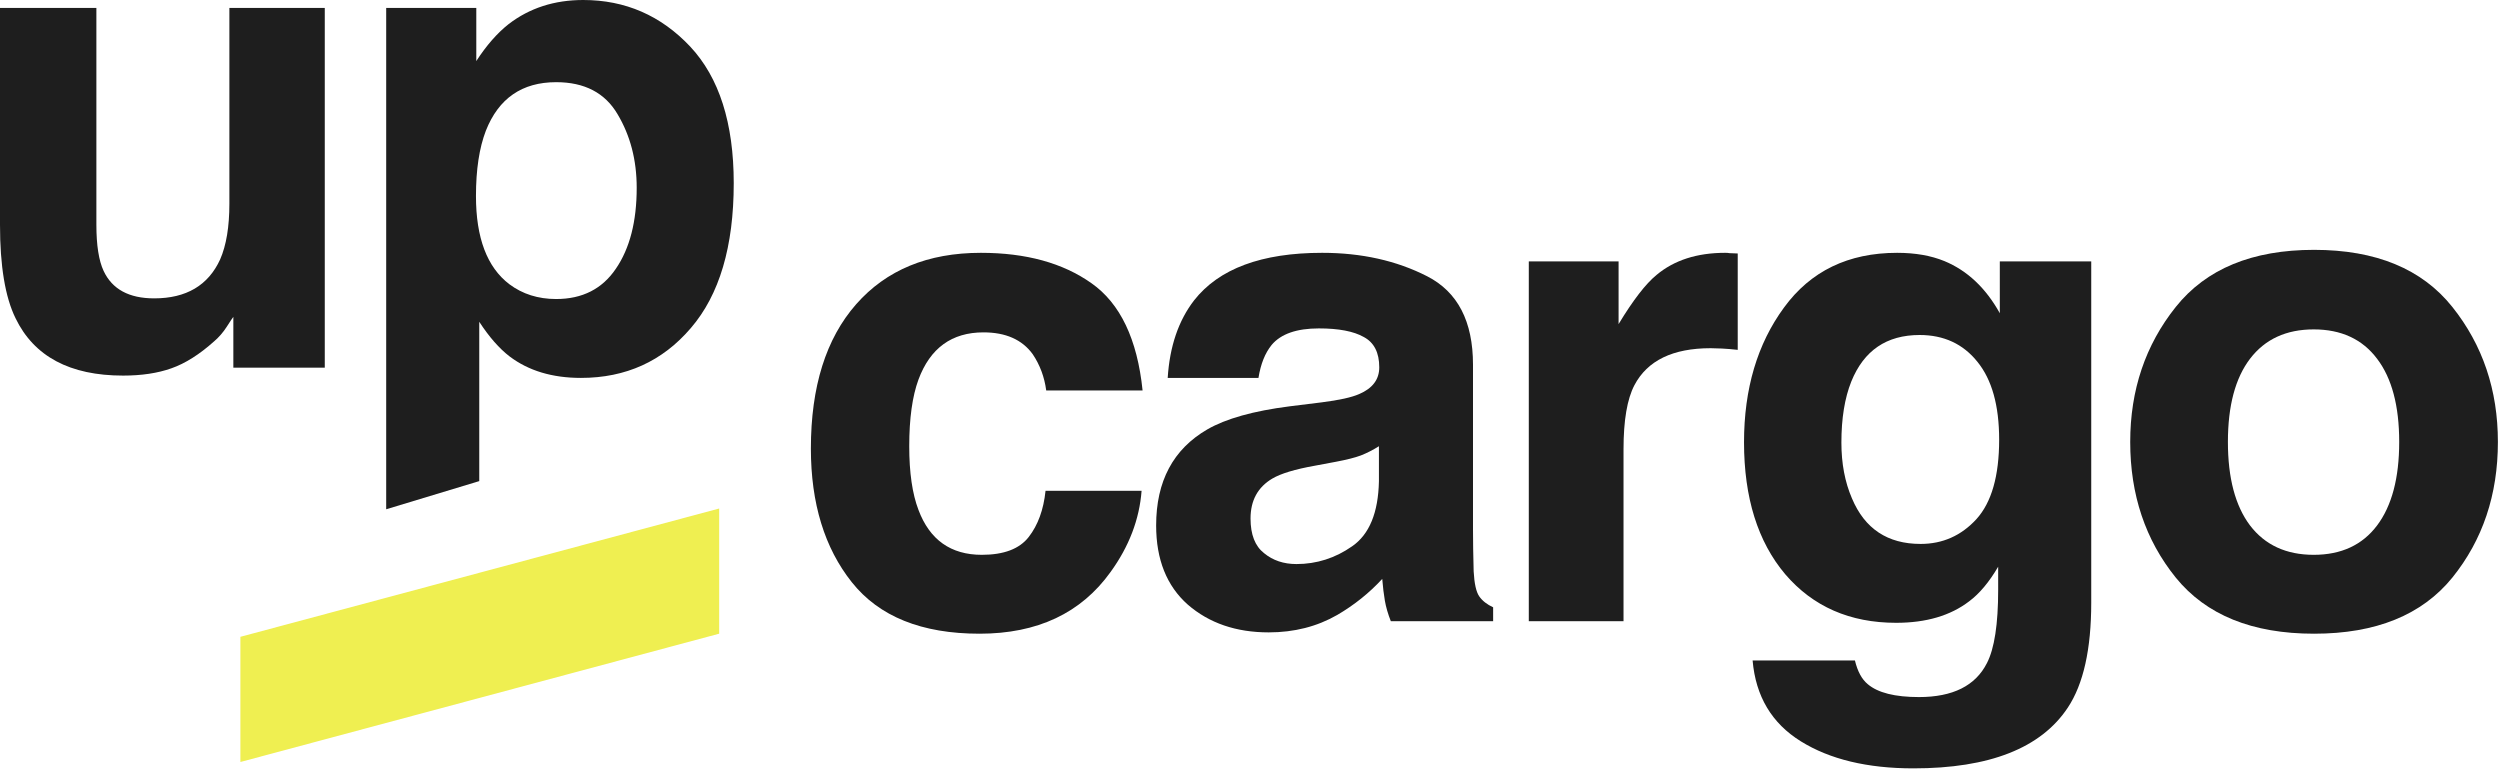
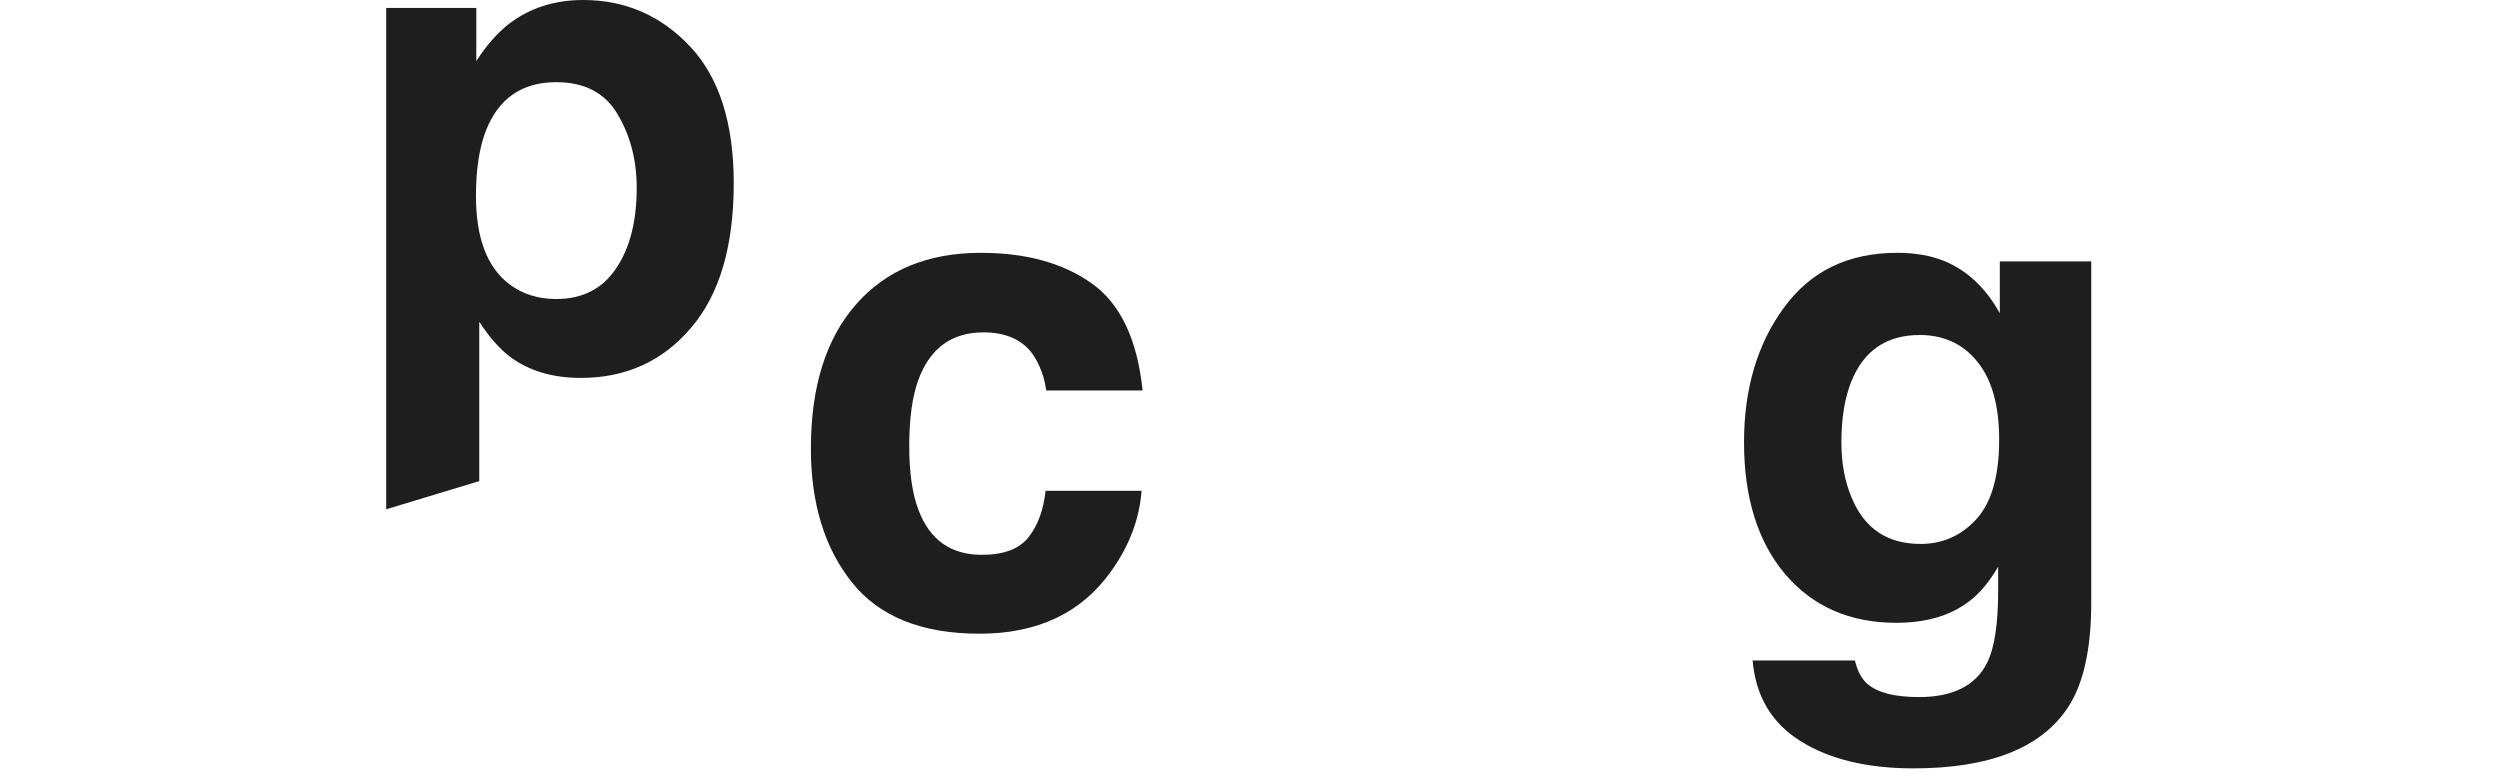
<svg xmlns="http://www.w3.org/2000/svg" width="210" height="65" viewBox="0 0 210 65" fill="none">
-   <path d="M205.997 25.784C208.548 28.981 209.823 32.761 209.823 37.123C209.823 41.559 208.548 45.357 205.997 48.518C203.446 51.66 199.574 53.231 194.38 53.231C189.187 53.231 185.315 51.66 182.764 48.518C180.213 45.357 178.938 41.559 178.938 37.123C178.938 32.761 180.213 28.981 182.764 25.784C185.315 22.586 189.187 20.987 194.38 20.987C199.574 20.987 203.446 22.586 205.997 25.784ZM194.353 27.669C192.042 27.669 190.259 28.491 189.002 30.137C187.764 31.763 187.144 34.092 187.144 37.123C187.144 40.154 187.764 42.492 189.002 44.137C190.259 45.782 192.042 46.605 194.353 46.605C196.663 46.605 198.437 45.782 199.676 44.137C200.914 42.492 201.533 40.154 201.533 37.123C201.533 34.092 200.914 31.763 199.676 30.137C198.437 28.491 196.663 27.669 194.353 27.669Z" fill="#1E1E1E" />
  <path d="M156.895 57.473C157.745 58.194 159.177 58.554 161.192 58.554C164.038 58.554 165.942 57.602 166.903 55.699C167.532 54.479 167.846 52.427 167.846 49.544V47.603C167.088 48.897 166.275 49.867 165.406 50.514C163.835 51.715 161.793 52.316 159.279 52.316C155.398 52.316 152.292 50.958 149.964 48.241C147.653 45.505 146.498 41.809 146.498 37.151C146.498 32.659 147.616 28.889 149.853 25.839C152.089 22.771 155.259 21.237 159.362 21.237C160.878 21.237 162.199 21.468 163.327 21.93C165.249 22.725 166.802 24.185 167.984 26.311V21.958H175.664V50.625C175.664 54.525 175.008 57.464 173.696 59.441C171.441 62.842 167.116 64.543 160.721 64.543C156.858 64.543 153.706 63.785 151.267 62.269C148.827 60.754 147.478 58.489 147.219 55.477H155.813C156.035 56.401 156.396 57.066 156.895 57.473ZM155.564 41.864C156.636 44.415 158.558 45.69 161.331 45.69C163.179 45.69 164.741 44.997 166.016 43.611C167.291 42.206 167.929 39.979 167.929 36.929C167.929 34.064 167.319 31.883 166.099 30.386C164.898 28.889 163.281 28.14 161.247 28.14C158.475 28.14 156.562 29.443 155.508 32.05C154.954 33.436 154.677 35.145 154.677 37.178C154.677 38.934 154.972 40.496 155.564 41.864Z" fill="#1E1E1E" />
-   <path d="M143.696 29.249C140.517 29.249 138.382 30.284 137.291 32.355C136.681 33.519 136.376 35.312 136.376 37.733V52.178H128.419V21.958H135.961V27.225C137.18 25.211 138.243 23.834 139.149 23.095C140.627 21.856 142.55 21.237 144.916 21.237C145.063 21.237 145.184 21.246 145.276 21.265C145.387 21.265 145.618 21.274 145.969 21.292V29.388C145.47 29.332 145.026 29.296 144.638 29.277C144.25 29.259 143.936 29.249 143.696 29.249Z" fill="#1E1E1E" />
-   <path d="M100.305 25.229C102.393 22.568 105.979 21.237 111.062 21.237C114.37 21.237 117.309 21.893 119.878 23.205C122.447 24.518 123.732 26.994 123.732 30.636V44.498C123.732 45.459 123.75 46.623 123.787 47.991C123.843 49.026 124 49.728 124.259 50.098C124.517 50.468 124.905 50.773 125.423 51.013V52.178H116.828C116.588 51.568 116.422 50.995 116.329 50.459C116.237 49.923 116.163 49.313 116.108 48.629C115.017 49.812 113.76 50.819 112.337 51.651C110.637 52.63 108.714 53.12 106.57 53.12C103.835 53.12 101.571 52.344 99.778 50.791C98.003 49.22 97.116 47.002 97.116 44.137C97.116 40.422 98.549 37.733 101.414 36.07C102.985 35.164 105.295 34.517 108.345 34.129L111.034 33.796C112.494 33.611 113.538 33.38 114.167 33.103C115.294 32.623 115.858 31.874 115.858 30.857C115.858 29.619 115.424 28.769 114.555 28.307C113.705 27.826 112.448 27.586 110.784 27.586C108.918 27.586 107.596 28.048 106.82 28.972C106.265 29.656 105.896 30.58 105.711 31.744H98.087C98.253 29.102 98.992 26.93 100.305 25.229ZM106.182 46.466C106.921 47.076 107.827 47.381 108.899 47.381C110.6 47.381 112.161 46.882 113.585 45.884C115.026 44.886 115.775 43.065 115.83 40.422V37.483C115.331 37.798 114.823 38.056 114.305 38.26C113.806 38.445 113.113 38.62 112.226 38.787L110.452 39.119C108.788 39.415 107.596 39.775 106.875 40.2C105.655 40.921 105.045 42.04 105.045 43.555C105.045 44.904 105.424 45.875 106.182 46.466Z" fill="#1E1E1E" />
  <path d="M95.977 32.798H87.882C87.734 31.671 87.355 30.654 86.745 29.748C85.858 28.529 84.481 27.919 82.614 27.919C79.953 27.919 78.132 29.24 77.152 31.883C76.635 33.288 76.376 35.155 76.376 37.483C76.376 39.702 76.635 41.485 77.152 42.834C78.095 45.348 79.869 46.605 82.475 46.605C84.324 46.605 85.636 46.106 86.412 45.108C87.189 44.11 87.66 42.816 87.826 41.226H95.894C95.709 43.629 94.841 45.903 93.288 48.047C90.811 51.503 87.142 53.231 82.281 53.231C77.42 53.231 73.844 51.789 71.552 48.906C69.26 46.023 68.114 42.28 68.114 37.678C68.114 32.484 69.38 28.445 71.912 25.562C74.445 22.679 77.938 21.237 82.392 21.237C86.181 21.237 89.277 22.087 91.68 23.788C94.101 25.488 95.534 28.491 95.977 32.798Z" fill="#1E1E1E" />
  <path d="M57.974 3.909C60.414 6.515 61.634 10.341 61.634 15.387C61.634 20.71 60.432 24.767 58.03 27.558C55.645 30.349 52.568 31.744 48.797 31.744C46.395 31.744 44.398 31.144 42.809 29.942C41.94 29.277 41.09 28.307 40.258 27.031V40.413L32.44 42.779V0.665H40.009V5.129C40.859 3.817 41.765 2.782 42.726 2.024C44.482 0.675 46.57 0 48.991 0C52.522 0 55.516 1.303 57.974 3.909ZM53.483 15.775C53.483 13.446 52.947 11.386 51.875 9.593C50.821 7.8 49.102 6.903 46.718 6.903C43.853 6.903 41.885 8.262 40.813 10.979C40.258 12.421 39.981 14.25 39.981 16.468C39.981 19.98 40.914 22.448 42.781 23.871C43.89 24.703 45.202 25.118 46.718 25.118C48.917 25.118 50.59 24.268 51.736 22.568C52.901 20.867 53.483 18.603 53.483 15.775Z" fill="#1E1E1E" />
-   <path d="M19.601 26.616C19.527 26.708 19.342 26.985 19.047 27.447C18.751 27.909 18.4 28.316 17.993 28.667C16.755 29.776 15.553 30.534 14.389 30.941C13.243 31.347 11.894 31.55 10.341 31.55C5.868 31.55 2.856 29.942 1.303 26.726C0.434 24.952 0 22.337 0 18.88V0.665H8.096V18.88C8.096 20.599 8.299 21.893 8.705 22.762C9.426 24.296 10.84 25.063 12.947 25.063C15.646 25.063 17.494 23.972 18.492 21.791C19.01 20.608 19.268 19.047 19.268 17.106V0.665H27.281V30.885H19.601V26.616Z" fill="#1E1E1E" />
-   <path d="M20.193 53.492L60.412 42.714V53.229L20.193 64.007V53.492Z" fill="#EFEF51" />
</svg>